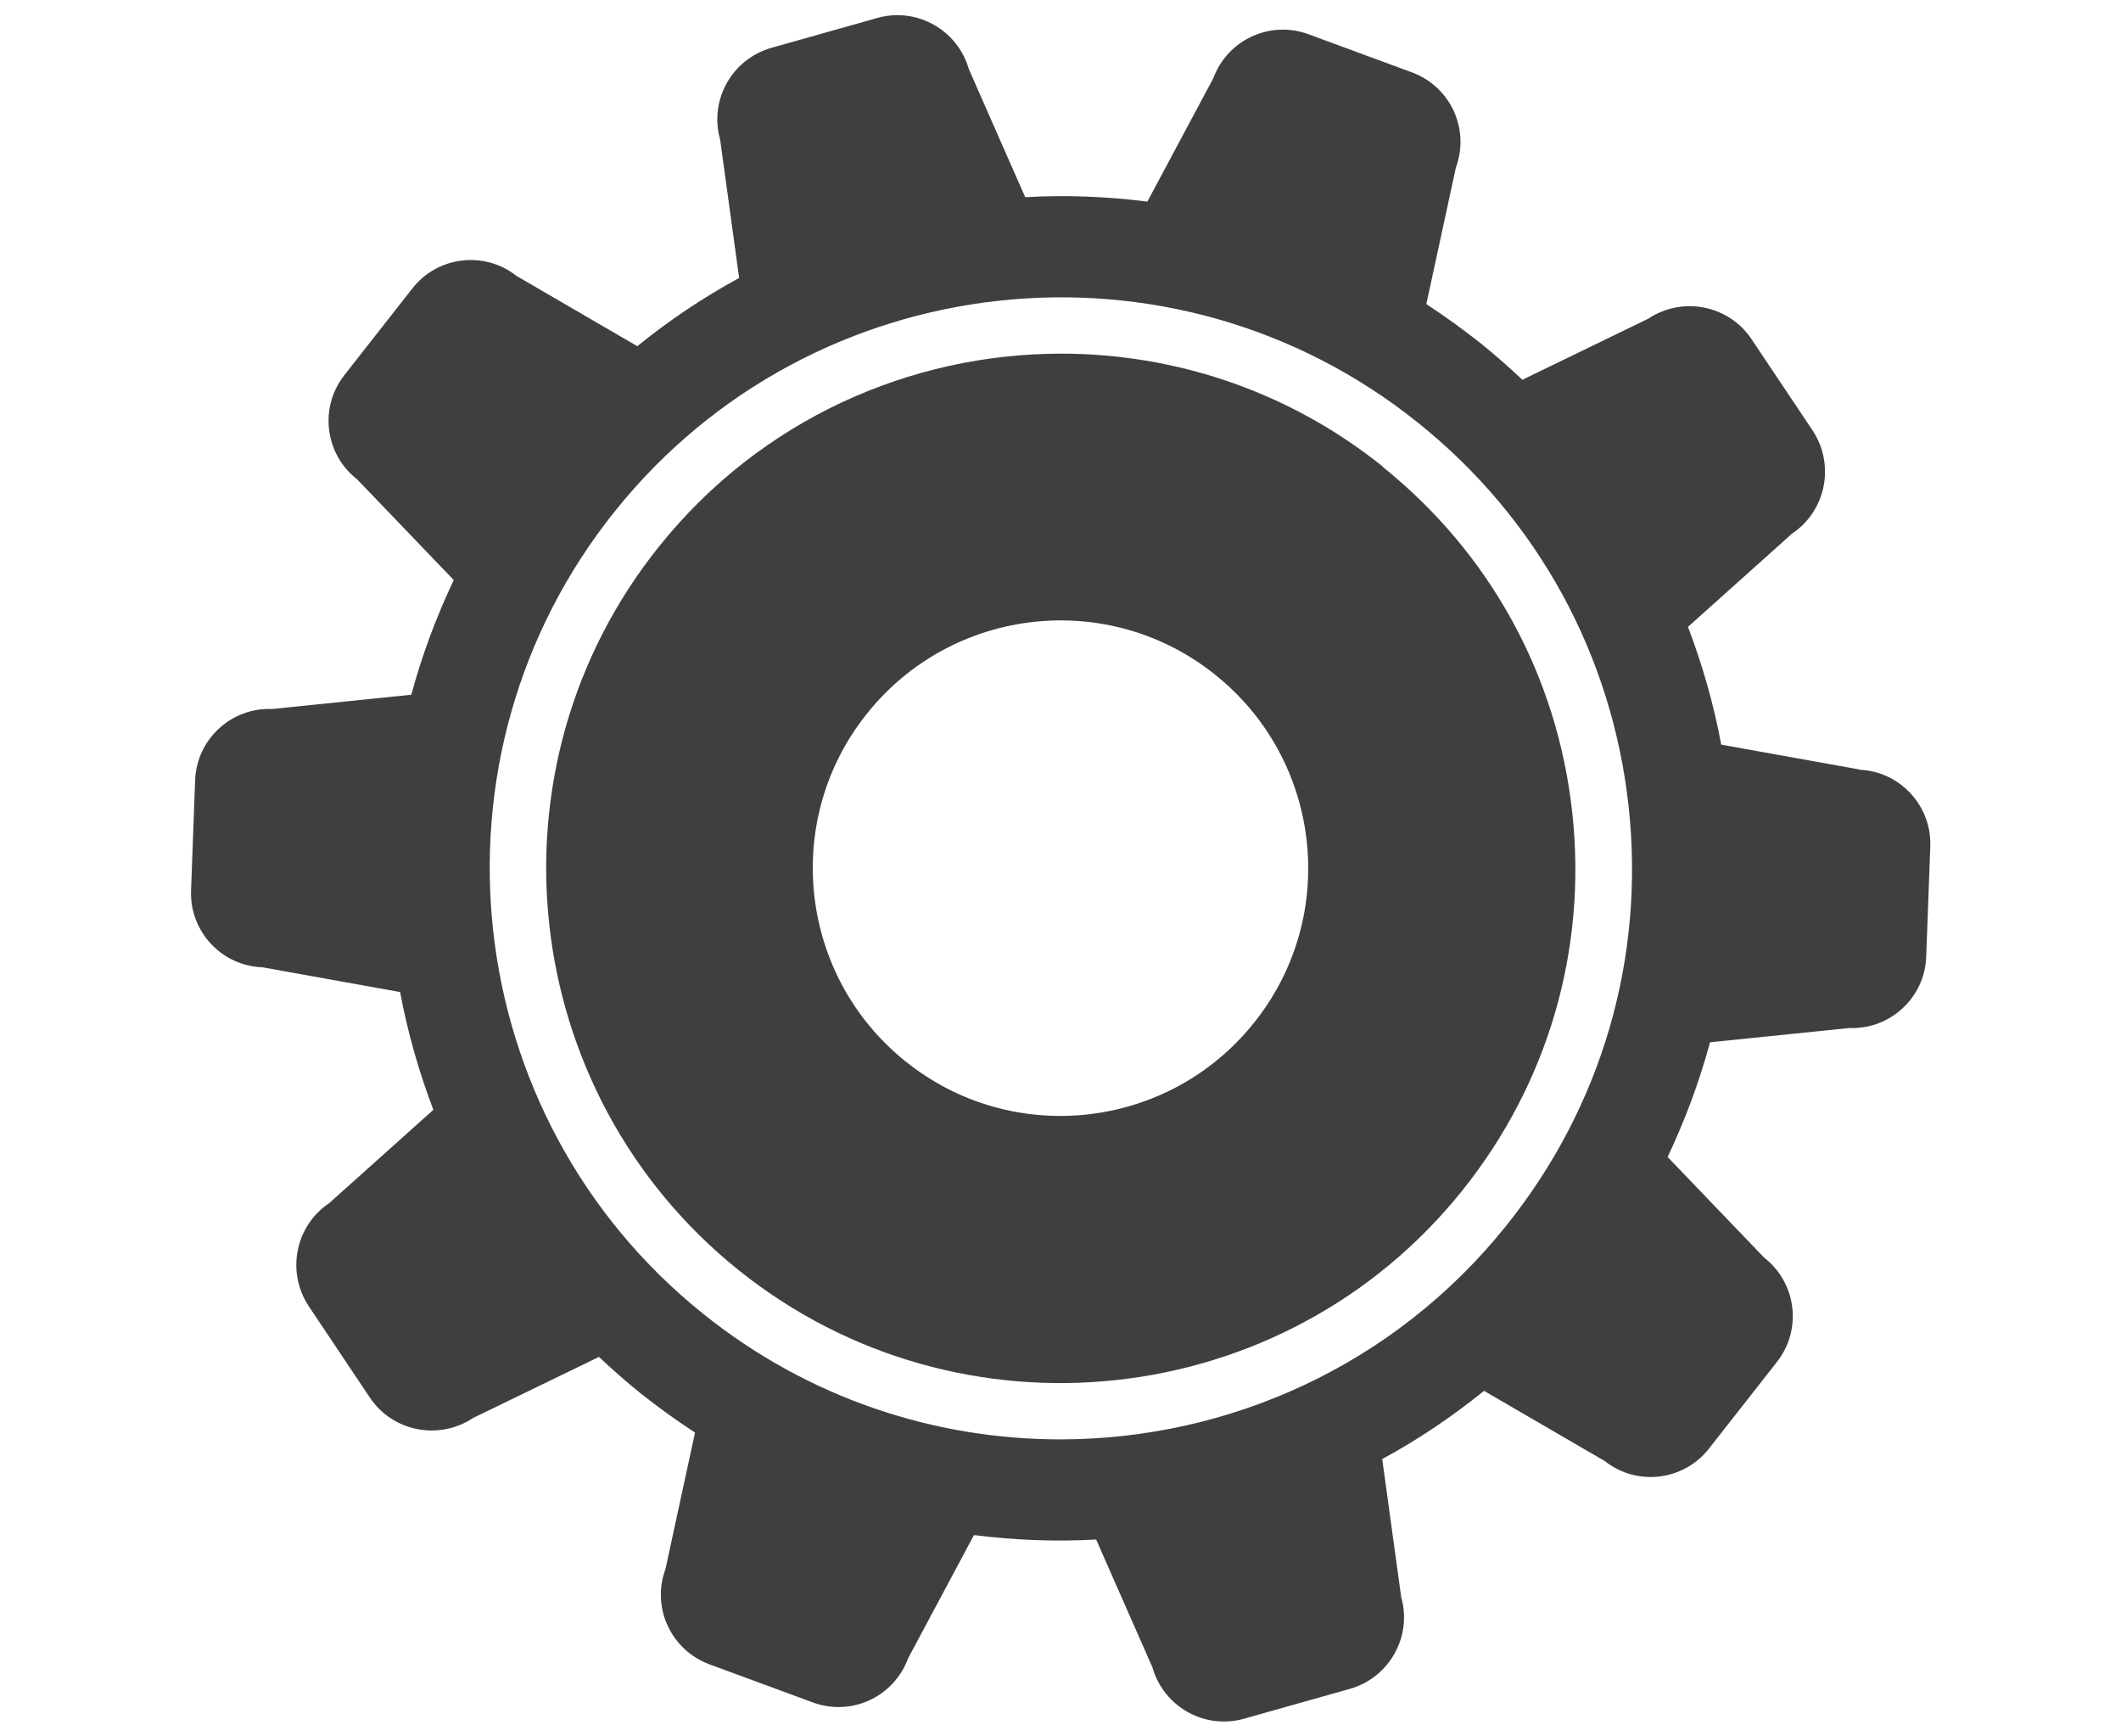
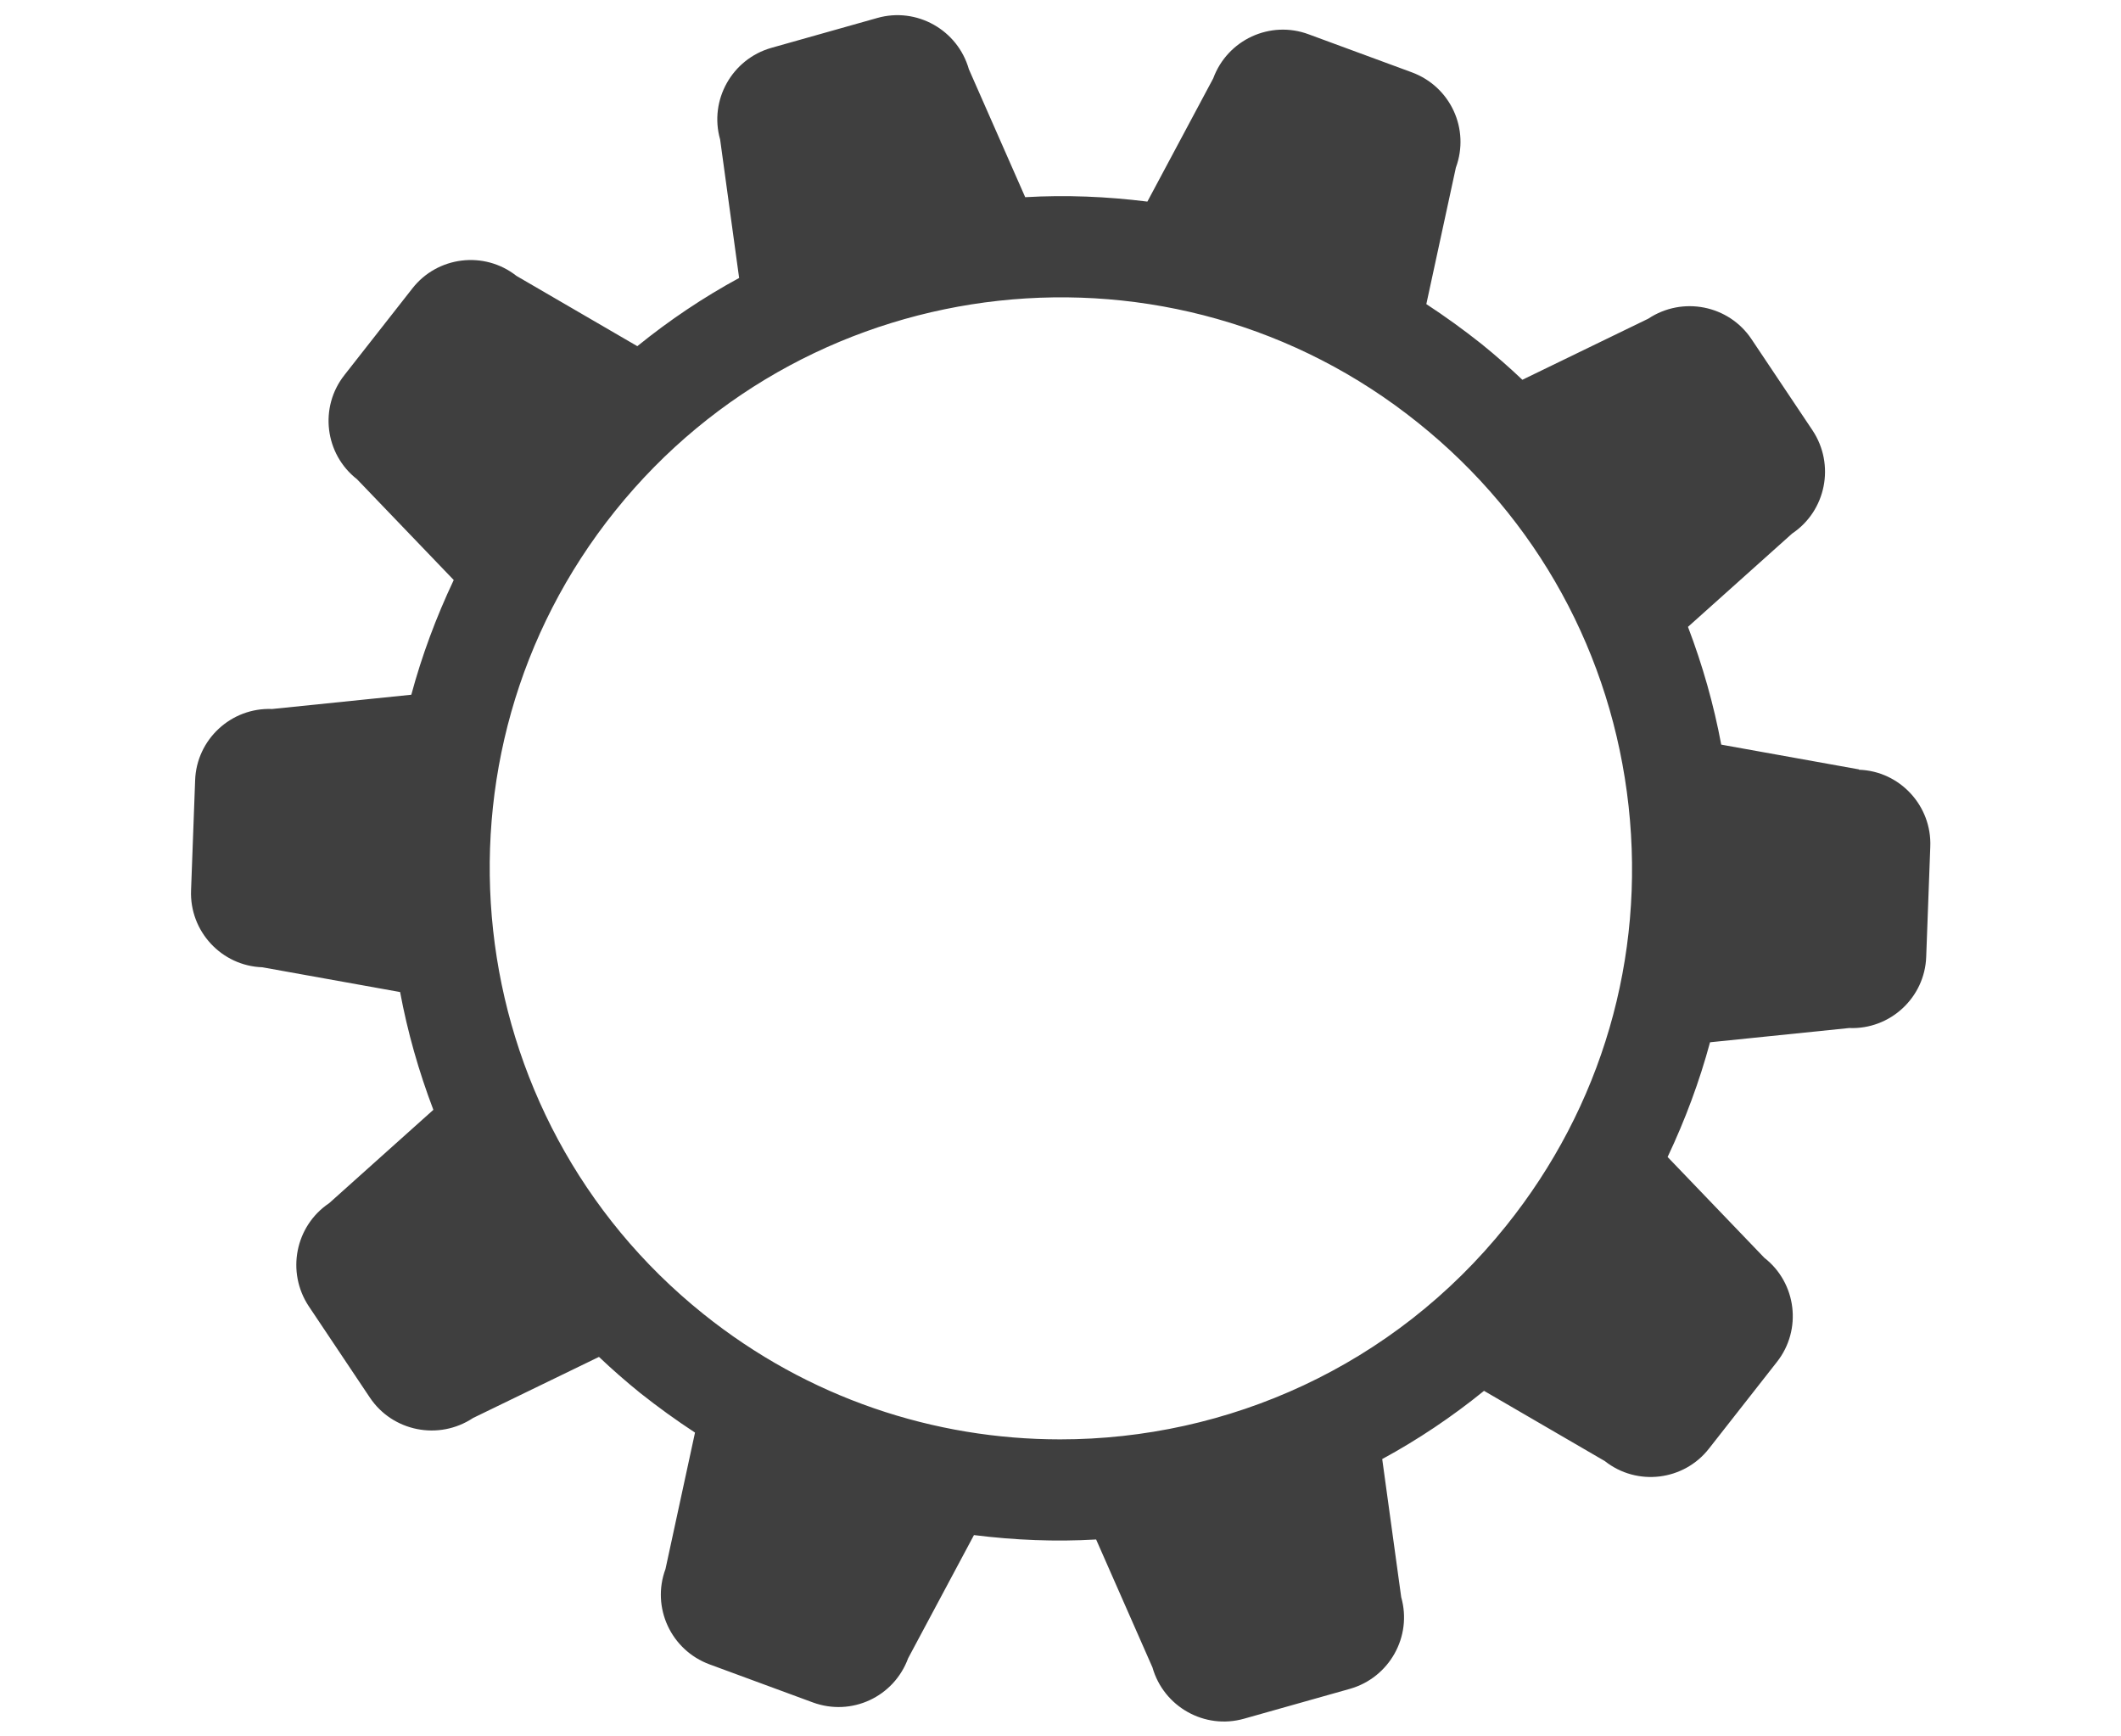
<svg xmlns="http://www.w3.org/2000/svg" id="Layer_1" data-name="Layer 1" viewBox="0 0 62.5 51.16">
  <defs>
    <style>
      .cls-1 {
        fill: #3f3f3f;
        stroke-width: 0px;
      }
    </style>
  </defs>
  <path class="cls-1" d="M54.78,22.67l-4.06-.73c-.22-1.18-.55-2.34-.98-3.47l3.07-2.75c1-.67,1.27-2.03.6-3.04l-1.8-2.69c-.67-1-2.03-1.27-3.04-.6l-3.71,1.8c-.39-.37-.79-.72-1.21-1.06-.53-.42-1.07-.81-1.62-1.17l.87-4.02c.42-1.14-.16-2.39-1.3-2.81l-3.04-1.12c-1.13-.42-2.39.16-2.81,1.3l-1.94,3.63c-1.2-.15-2.4-.2-3.6-.13l-1.66-3.77c-.33-1.16-1.54-1.84-2.7-1.51l-3.12.88c-1.16.33-1.84,1.54-1.51,2.7l.56,4.08c-1.05.57-2.05,1.24-3,2.01l-3.56-2.07c-.95-.75-2.33-.58-3.07.37l-2,2.55c-.75.95-.58,2.33.37,3.07l2.85,2.97c-.52,1.1-.94,2.23-1.25,3.38l-4.1.42c-1.21-.05-2.23.9-2.27,2.1l-.12,3.24c-.05,1.21.9,2.23,2.1,2.27l4.06.73c.22,1.18.55,2.34.98,3.47l-3.07,2.75c-1,.67-1.27,2.03-.6,3.04l1.8,2.69c.67,1,2.03,1.27,3.04.6l3.71-1.8c.39.37.79.72,1.21,1.06.53.42,1.07.81,1.62,1.17l-.87,4.02c-.42,1.13.16,2.39,1.3,2.81l3.04,1.12c1.14.42,2.39-.16,2.81-1.3l1.94-3.63c1.2.15,2.4.2,3.6.13l1.66,3.77c.33,1.16,1.54,1.84,2.7,1.51l3.12-.88c1.16-.33,1.84-1.54,1.51-2.7l-.56-4.07c1.05-.57,2.05-1.24,3-2.01l3.56,2.07c.95.75,2.33.58,3.07-.37l2-2.55c.75-.95.58-2.33-.37-3.07l-2.85-2.97c.52-1.1.94-2.23,1.25-3.38l4.1-.42c1.21.05,2.23-.9,2.27-2.1l.12-3.24c.05-1.21-.9-2.23-2.1-2.27ZM44.38,36.12c-3.32,4.14-8.21,6.29-13.14,6.29-3.7,0-7.42-1.21-10.52-3.7-7.24-5.81-8.4-16.43-2.59-23.66,5.81-7.24,16.43-8.4,23.66-2.59,3.51,2.81,5.71,6.83,6.2,11.29.49,4.47-.79,8.86-3.61,12.37Z" />
-   <path class="cls-1" d="M40.75,13.75c-2.79-2.24-6.15-3.33-9.48-3.33-4.44,0-8.85,1.94-11.84,5.67-5.24,6.52-4.19,16.09,2.33,21.33,6.52,5.23,16.09,4.19,21.32-2.33,2.54-3.16,3.69-7.12,3.25-11.15-.44-4.03-2.42-7.64-5.58-10.18ZM36.94,30.15c-2.52,3.14-7.12,3.65-10.26,1.12-3.14-2.52-3.65-7.12-1.12-10.26,2.52-3.14,7.12-3.65,10.26-1.12,3.14,2.52,3.65,7.12,1.12,10.26Z" />
</svg>